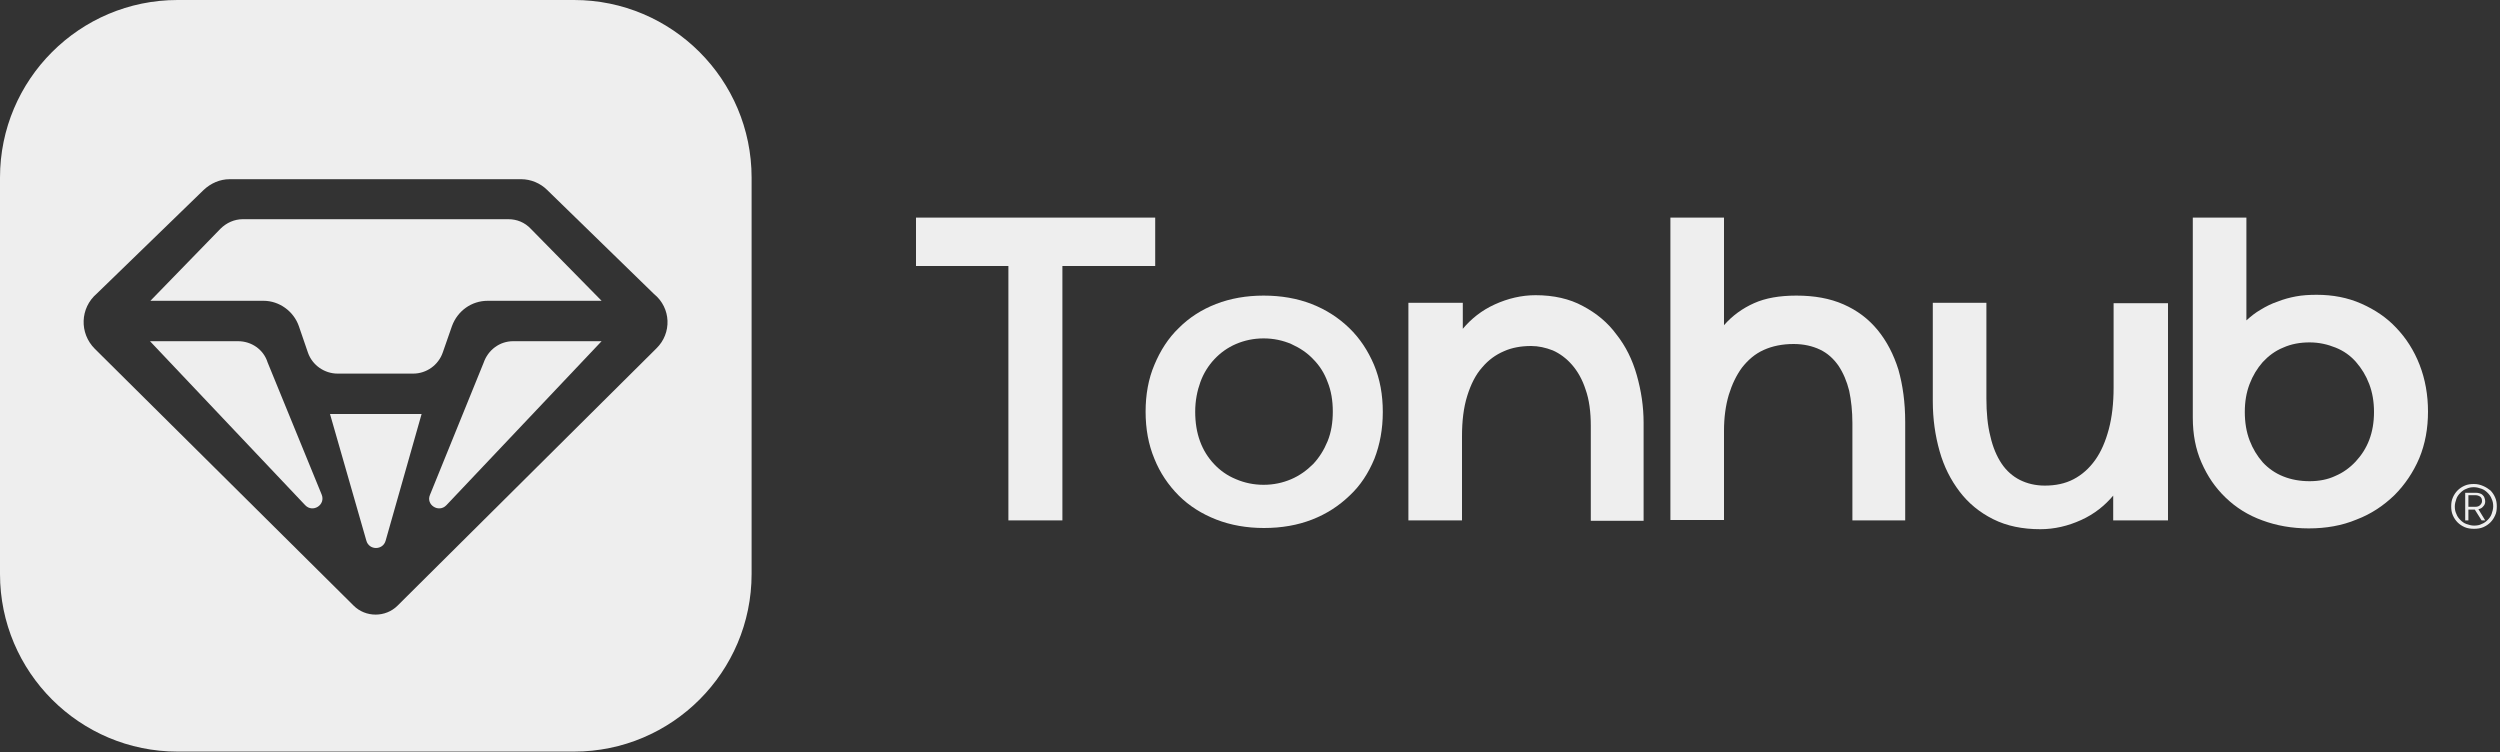
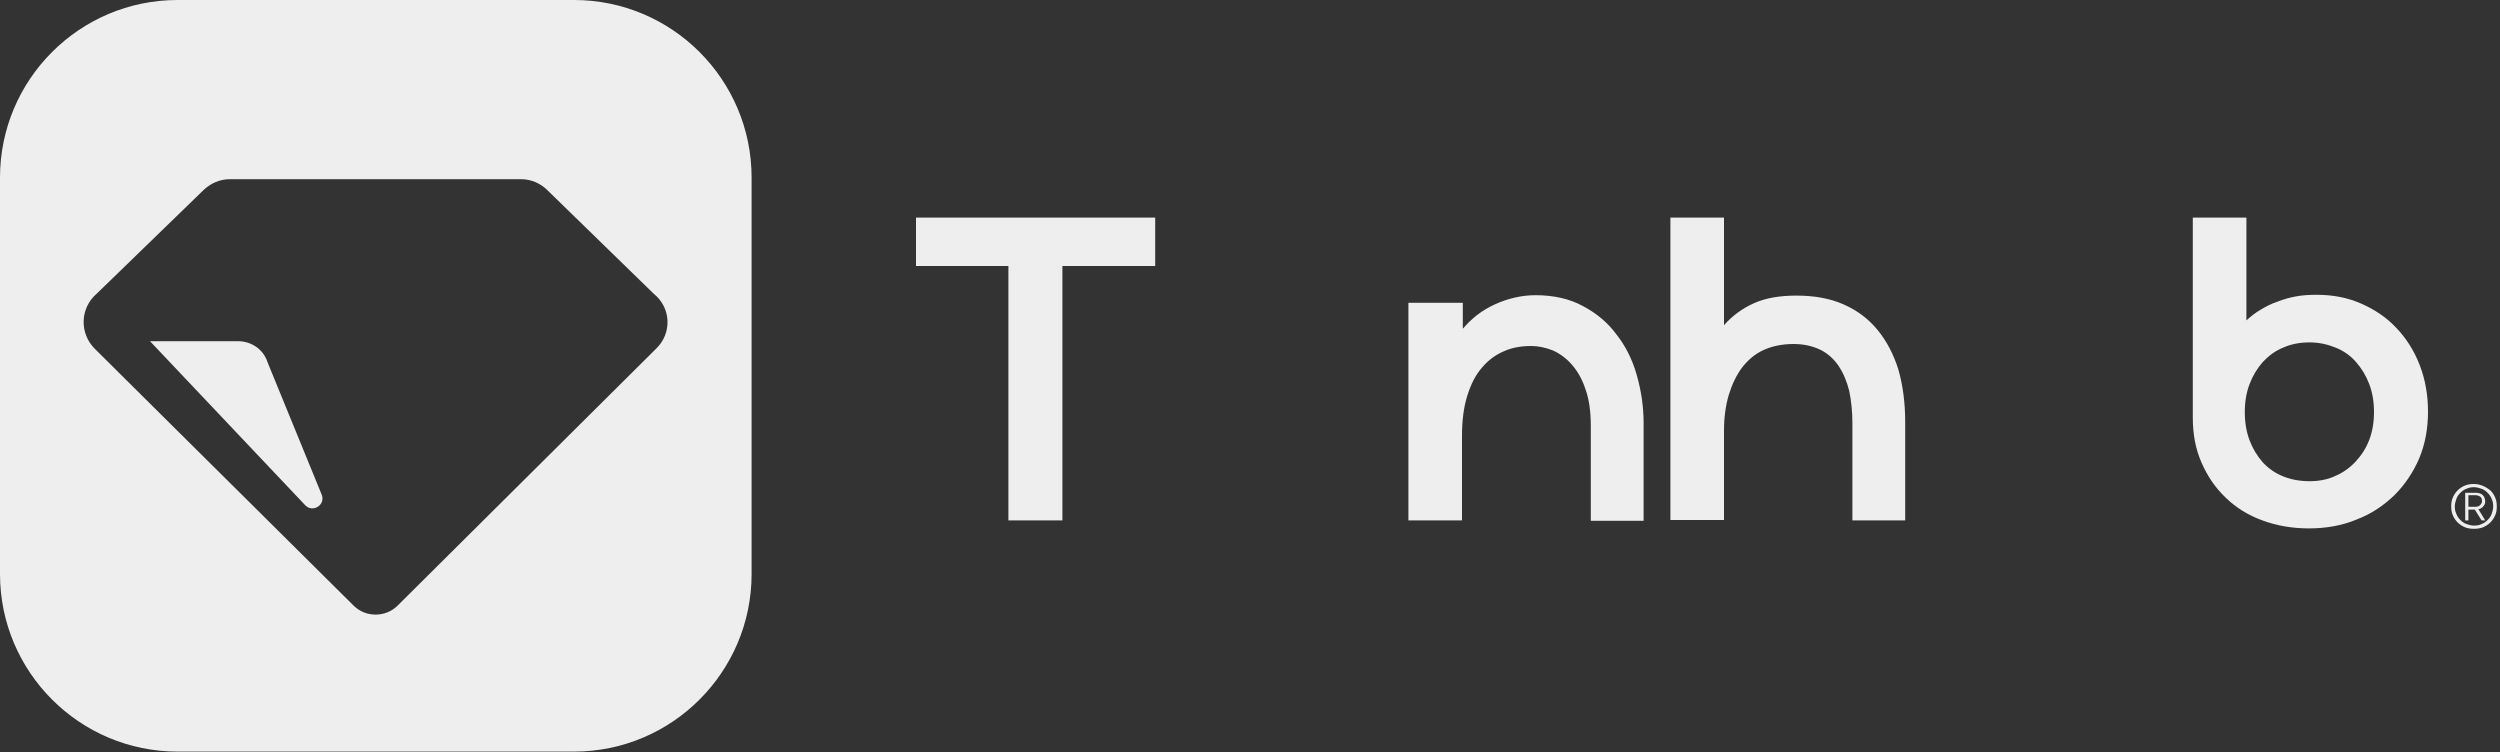
<svg xmlns="http://www.w3.org/2000/svg" width="625" height="188" viewBox="0 0 625 188" fill="none">
  <rect x="0" y="0" width="625" height="188" fill="#333333" stroke="none" />
  <path d="M143.5 0H44.4C19.9 0 0 19.9 0 44.4V143.5C0 168 19.9 187.9 44.4 187.9H143.5C168 187.9 187.9 168 187.9 143.5V44.4C187.9 19.9 168 0 143.5 0ZM164.1 87.1L99.4 151.4C96.4 154.4 91.4 154.4 88.4 151.4L23.7 87.2C19.8 83.3 20 77 24.2 73.4L50.9 47.5C52.7 45.8 55 44.8 57.4 44.8H130.3C132.7 44.8 135.1 45.8 136.8 47.5L163.5 73.5C167.8 77 168 83.3 164.1 87.1Z" fill="#EEEEEE" />
-   <path d="M150.4 75.2H121.9C117.9 75.2 114.4 77.7 113 81.5L110.7 88.1C109.6 91.3 106.6 93.4 103.3 93.4H84.4C81.1 93.4 78.1 91.3 77 88.2L74.7 81.5C73.4 77.8 69.8 75.2 65.9 75.2H37.6L55.1 57.2C56.6 55.7 58.6 54.8 60.7 54.8H127.1C129.2 54.8 131.2 55.6 132.7 57.2L150.4 75.2Z" fill="#EEEEEE" />
-   <path d="M150.4 85.3L111.6 126.3C109.7 128.3 106.4 126.2 107.5 123.7L120.9 90.7C122 87.5 124.9 85.3 128.3 85.3H150.4Z" fill="#EEEEEE" />
-   <path d="M105.4 103.5L96.4 135.2C95.7 137.6 92.3 137.6 91.6 135.2L82.5 103.5H105.4Z" fill="#EEEEEE" />
  <path d="M76.3 126.3L37.5 85.3H59.5C62.9 85.3 65.9 87.4 66.9 90.6L80.4 123.6C81.5 126.2 78.2 128.3 76.3 126.3Z" fill="#EEEEEE" />
  <path d="M252.2 66.5H229V54.4H288.8V66.5H265.6V130.1H252.1V66.5H252.2Z" fill="#EEEEEE" />
-   <path d="M343.6 114.7C342.1 118.3 340.1 121.4 337.4 123.9C334.7 126.5 331.6 128.5 328 129.9C324.4 131.3 320.4 132 316 132C311.7 132 307.7 131.3 304.1 129.9C300.5 128.5 297.3 126.5 294.7 123.9C292.1 121.3 290 118.2 288.6 114.7C287.1 111.1 286.4 107.2 286.4 102.9C286.4 98.7 287.1 94.7 288.6 91.2C290.1 87.6 292.1 84.5 294.7 82C297.3 79.4 300.4 77.4 304 76C307.6 74.6 311.6 73.9 315.9 73.9C320.3 73.9 324.3 74.6 327.9 76C331.5 77.4 334.6 79.4 337.3 82C340 84.6 342 87.7 343.5 91.2C345 94.8 345.7 98.7 345.7 103C345.7 107.2 345 111.1 343.6 114.7ZM331.9 95.5C331.1 93.3 329.9 91.4 328.3 89.8C326.8 88.2 325 87 322.8 86C320.7 85.1 318.4 84.6 315.9 84.6C313.4 84.6 311.1 85.1 309 86C306.9 86.9 305.1 88.2 303.6 89.8C302.1 91.4 300.9 93.3 300.1 95.5C299.3 97.7 298.8 100.2 298.8 102.9C298.8 105.7 299.2 108.1 300 110.3C300.8 112.5 302 114.4 303.5 116C305 117.6 306.8 118.9 309 119.8C311.1 120.7 313.4 121.2 315.9 121.2C318.4 121.2 320.7 120.7 322.8 119.8C324.9 118.9 326.7 117.6 328.3 116C329.8 114.4 331 112.5 331.9 110.3C332.8 108.1 333.2 105.6 333.2 102.9C333.2 100.2 332.8 97.7 331.9 95.5Z" fill="#EEEEEE" />
  <path d="M352.3 75.7H365.7V82.2C367.8 79.7 370.4 77.6 373.7 76.1C377 74.6 380.4 73.8 383.9 73.8C388.4 73.8 392.4 74.7 395.7 76.5C399.1 78.3 401.9 80.6 404.1 83.6C406.4 86.5 408.1 89.9 409.2 93.8C410.3 97.7 410.9 101.6 410.9 105.7V130.2H397.7V106.5C397.7 103 397.3 99.9 396.4 97.4C395.6 94.9 394.4 92.8 393 91.2C391.6 89.6 390 88.4 388.2 87.6C386.4 86.9 384.6 86.5 382.8 86.5C380.3 86.5 378 86.9 376 87.8C373.9 88.7 372.1 90 370.5 91.9C368.9 93.7 367.7 96.1 366.8 99C365.9 101.9 365.5 105.2 365.5 109.1V130.1H352.1V75.7H352.3Z" fill="#EEEEEE" />
  <path d="M417.6 54.4H431V81.3C433.1 78.9 435.6 77.1 438.5 75.8C441.4 74.5 444.9 73.9 449.1 73.9C453.6 73.9 457.5 74.6 460.9 76.1C464.3 77.6 467.1 79.7 469.4 82.5C471.7 85.3 473.4 88.6 474.6 92.4C475.7 96.3 476.3 100.6 476.3 105.5V130.1H463.1V105.8C463.1 102.8 462.8 100.1 462.3 97.7C461.7 95.3 460.8 93.2 459.6 91.4C458.4 89.7 456.9 88.3 455 87.4C453.1 86.5 450.9 86 448.4 86C445.6 86 443.1 86.5 440.9 87.5C438.7 88.5 437 90 435.5 91.9C434.1 93.8 433 96.1 432.2 98.7C431.4 101.4 431 104.4 431 107.7V130H417.6V54.4Z" fill="#EEEEEE" />
-   <path d="M541.8 130.1H528.3V123.9C526.2 126.4 523.6 128.5 520.3 130C517 131.5 513.6 132.3 510.1 132.3C505.6 132.3 501.7 131.5 498.3 129.8C494.9 128.1 492.1 125.8 489.9 122.9C487.7 120 486 116.7 484.9 112.8C483.8 108.9 483.2 104.8 483.2 100.3V75.7H496.6V99.6C496.6 103.2 496.9 106.4 497.6 109.1C498.2 111.8 499.2 114.1 500.4 115.9C501.6 117.7 503.2 119.1 505 120C506.8 120.9 508.9 121.4 511.2 121.4C513.9 121.4 516.3 120.9 518.4 119.8C520.5 118.7 522.3 117.1 523.8 115C525.3 112.9 526.4 110.3 527.2 107.3C528 104.3 528.4 100.8 528.4 96.9V75.8H542V130.1H541.8Z" fill="#EEEEEE" />
  <path d="M561.6 54.4V80.1C562.7 79.1 563.8 78.2 565.2 77.4C566.5 76.6 567.9 75.9 569.4 75.4C570.9 74.8 572.4 74.4 574 74.1C575.6 73.8 577.3 73.7 579.2 73.7C583.2 73.7 586.9 74.4 590.3 75.9C593.7 77.4 596.7 79.4 599.1 82C601.5 84.5 603.5 87.6 604.9 91.2C606.3 94.8 607 98.7 607 102.9C607 107.1 606.3 111 604.8 114.6C603.3 118.1 601.2 121.2 598.6 123.8C595.9 126.4 592.8 128.5 589.1 129.9C585.5 131.4 581.5 132.1 577.2 132.1C573 132.1 569.1 131.4 565.6 130.1C562 128.8 559 126.9 556.4 124.4C553.8 121.9 551.9 119.1 550.4 115.7C548.9 112.3 548.2 108.6 548.2 104.4V54.4H561.6ZM592.3 96C591.5 93.9 590.4 92.1 589 90.5C587.6 88.9 585.9 87.7 583.9 86.9C581.9 86.1 579.8 85.6 577.4 85.6C575 85.6 572.8 86 570.8 86.9C568.8 87.7 567.1 89 565.7 90.5C564.3 92.1 563.2 93.9 562.4 96C561.6 98.1 561.2 100.4 561.2 103C561.2 105.6 561.6 108 562.4 110.1C563.2 112.2 564.3 114 565.7 115.6C567.1 117.1 568.8 118.3 570.8 119.1C572.8 119.9 575 120.3 577.4 120.3C579.7 120.3 581.9 119.9 583.8 119C585.7 118.2 587.4 117 588.9 115.4C590.3 113.9 591.5 112.1 592.3 110C593.1 107.9 593.5 105.6 593.5 103C593.5 100.4 593.1 98.1 592.3 96Z" fill="#EEEEEE" />
  <path d="M620.8 121.5C621.5 121.8 622.1 122.2 622.6 122.6C623.1 123.1 623.5 123.7 623.8 124.4C624.1 125.1 624.2 125.8 624.2 126.6C624.2 127.4 624.1 128.2 623.8 128.8C623.5 129.5 623.1 130.1 622.6 130.6C622.1 131.1 621.5 131.5 620.8 131.8C620.1 132.1 619.3 132.2 618.5 132.2C617.7 132.2 616.9 132.1 616.2 131.8C615.5 131.5 614.9 131.1 614.4 130.6C613.9 130.1 613.5 129.5 613.2 128.8C612.9 128.1 612.8 127.4 612.8 126.6C612.8 125.8 612.9 125.1 613.2 124.4C613.5 123.7 613.9 123.1 614.4 122.6C614.9 122.1 615.5 121.7 616.2 121.4C616.9 121.1 617.6 121 618.5 121C619.4 121 620.1 121.2 620.8 121.5ZM616.6 122.2C616 122.4 615.5 122.8 615.1 123.2C614.7 123.6 614.3 124.1 614.1 124.7C613.9 125.3 613.7 125.9 613.7 126.6C613.7 127.3 613.8 127.9 614.1 128.5C614.3 129.1 614.7 129.6 615.1 130C615.5 130.4 616 130.8 616.6 131C617.2 131.2 617.8 131.4 618.5 131.4C619.2 131.4 619.9 131.3 620.4 131C621 130.8 621.5 130.4 621.9 130C622.3 129.6 622.7 129.1 622.9 128.5C623.1 127.9 623.3 127.3 623.3 126.6C623.3 125.9 623.2 125.3 622.9 124.7C622.7 124.1 622.3 123.6 621.9 123.2C621.5 122.8 621 122.4 620.4 122.2C619.8 122 619.2 121.8 618.5 121.8C617.8 121.8 617.2 121.9 616.6 122.2ZM616.3 123.2H618.8C619.2 123.2 619.5 123.2 619.8 123.3C620.1 123.4 620.4 123.5 620.6 123.7C620.8 123.9 621 124.1 621.1 124.4C621.2 124.7 621.3 125 621.3 125.3C621.3 125.8 621.2 126.2 620.8 126.6C620.5 127 620.1 127.2 619.6 127.3L621.3 130.1H620.4L618.7 127.4H617.1V130.1H616.3V123.2ZM618.8 126.7C619.3 126.7 619.7 126.6 620 126.3C620.3 126 620.5 125.7 620.5 125.3C620.5 124.8 620.4 124.5 620.1 124.2C619.8 124 619.4 123.8 618.9 123.8H617.1V126.7H618.8Z" fill="#EEEEEE" />
</svg>